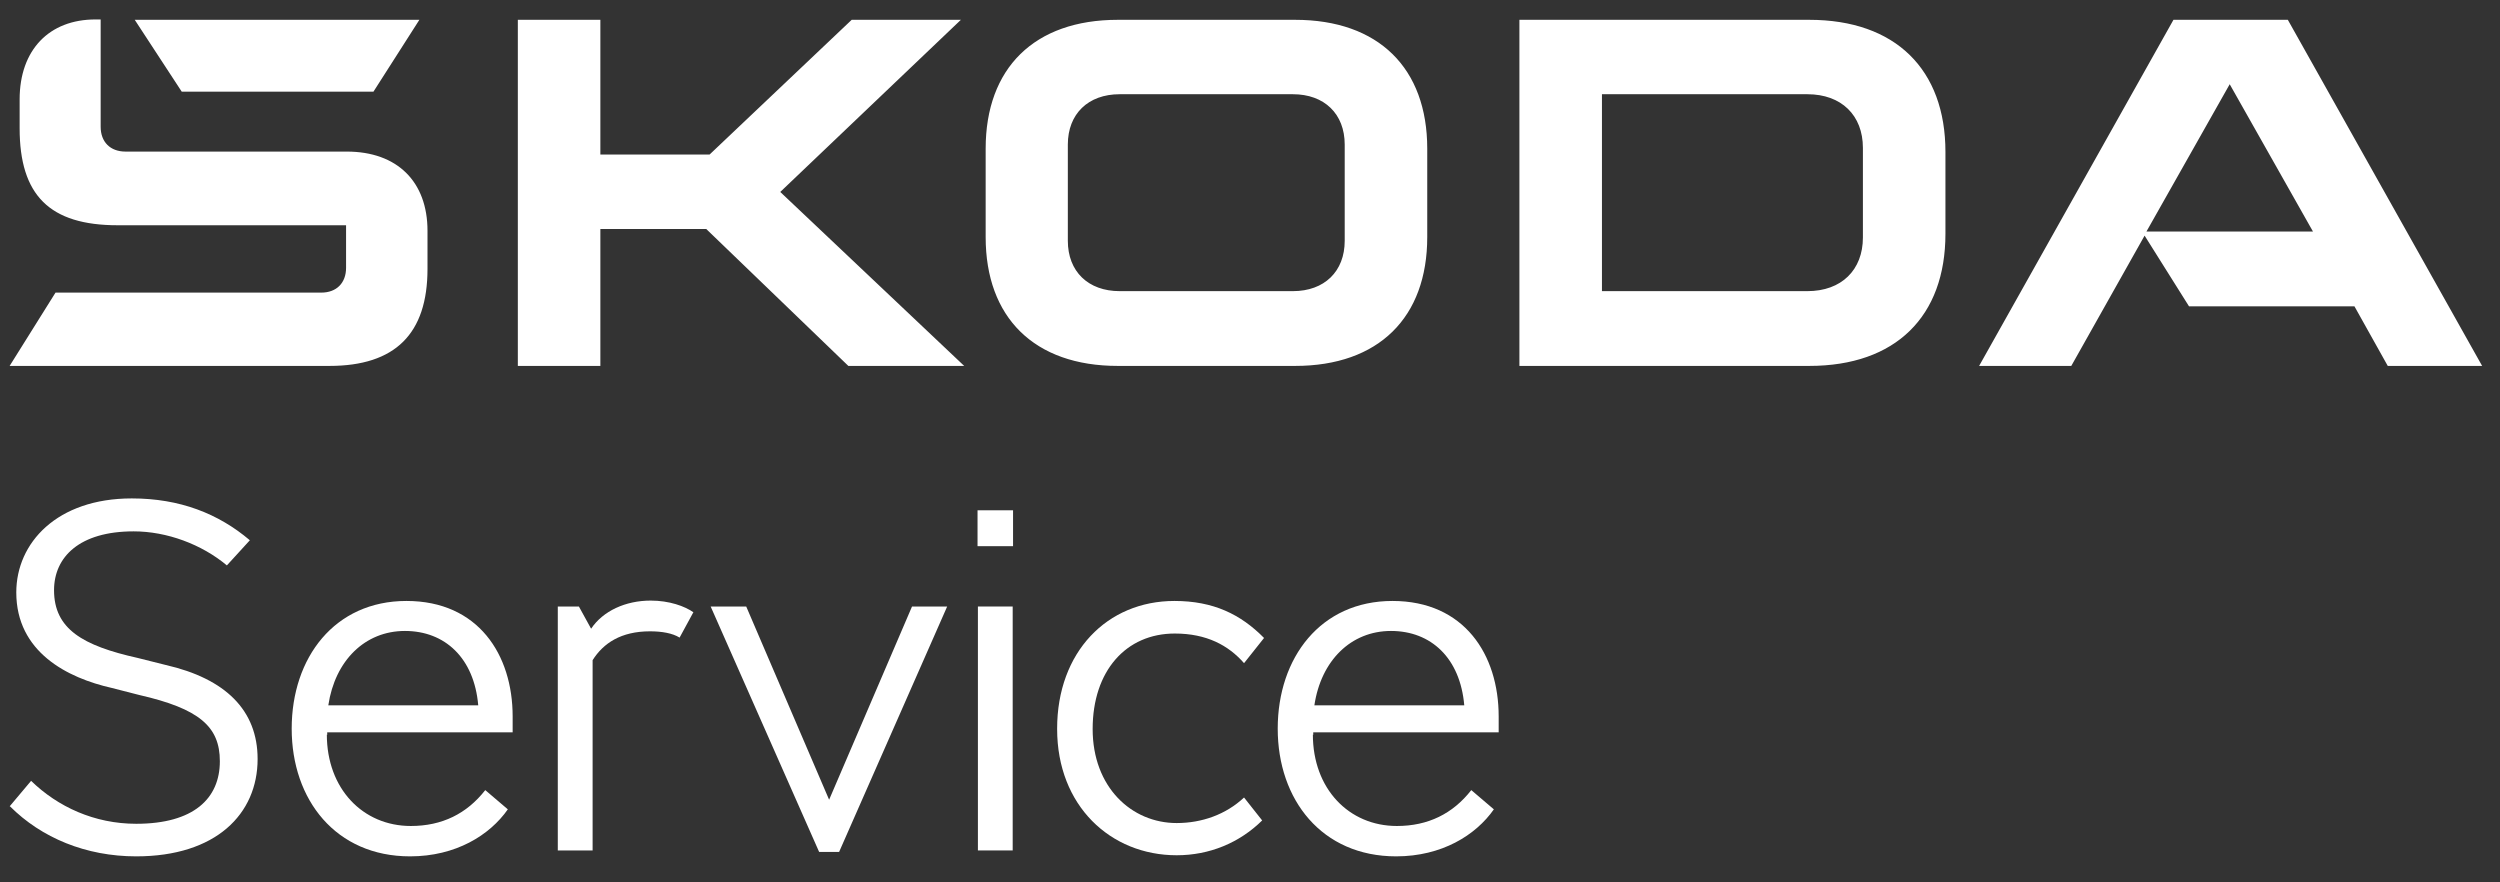
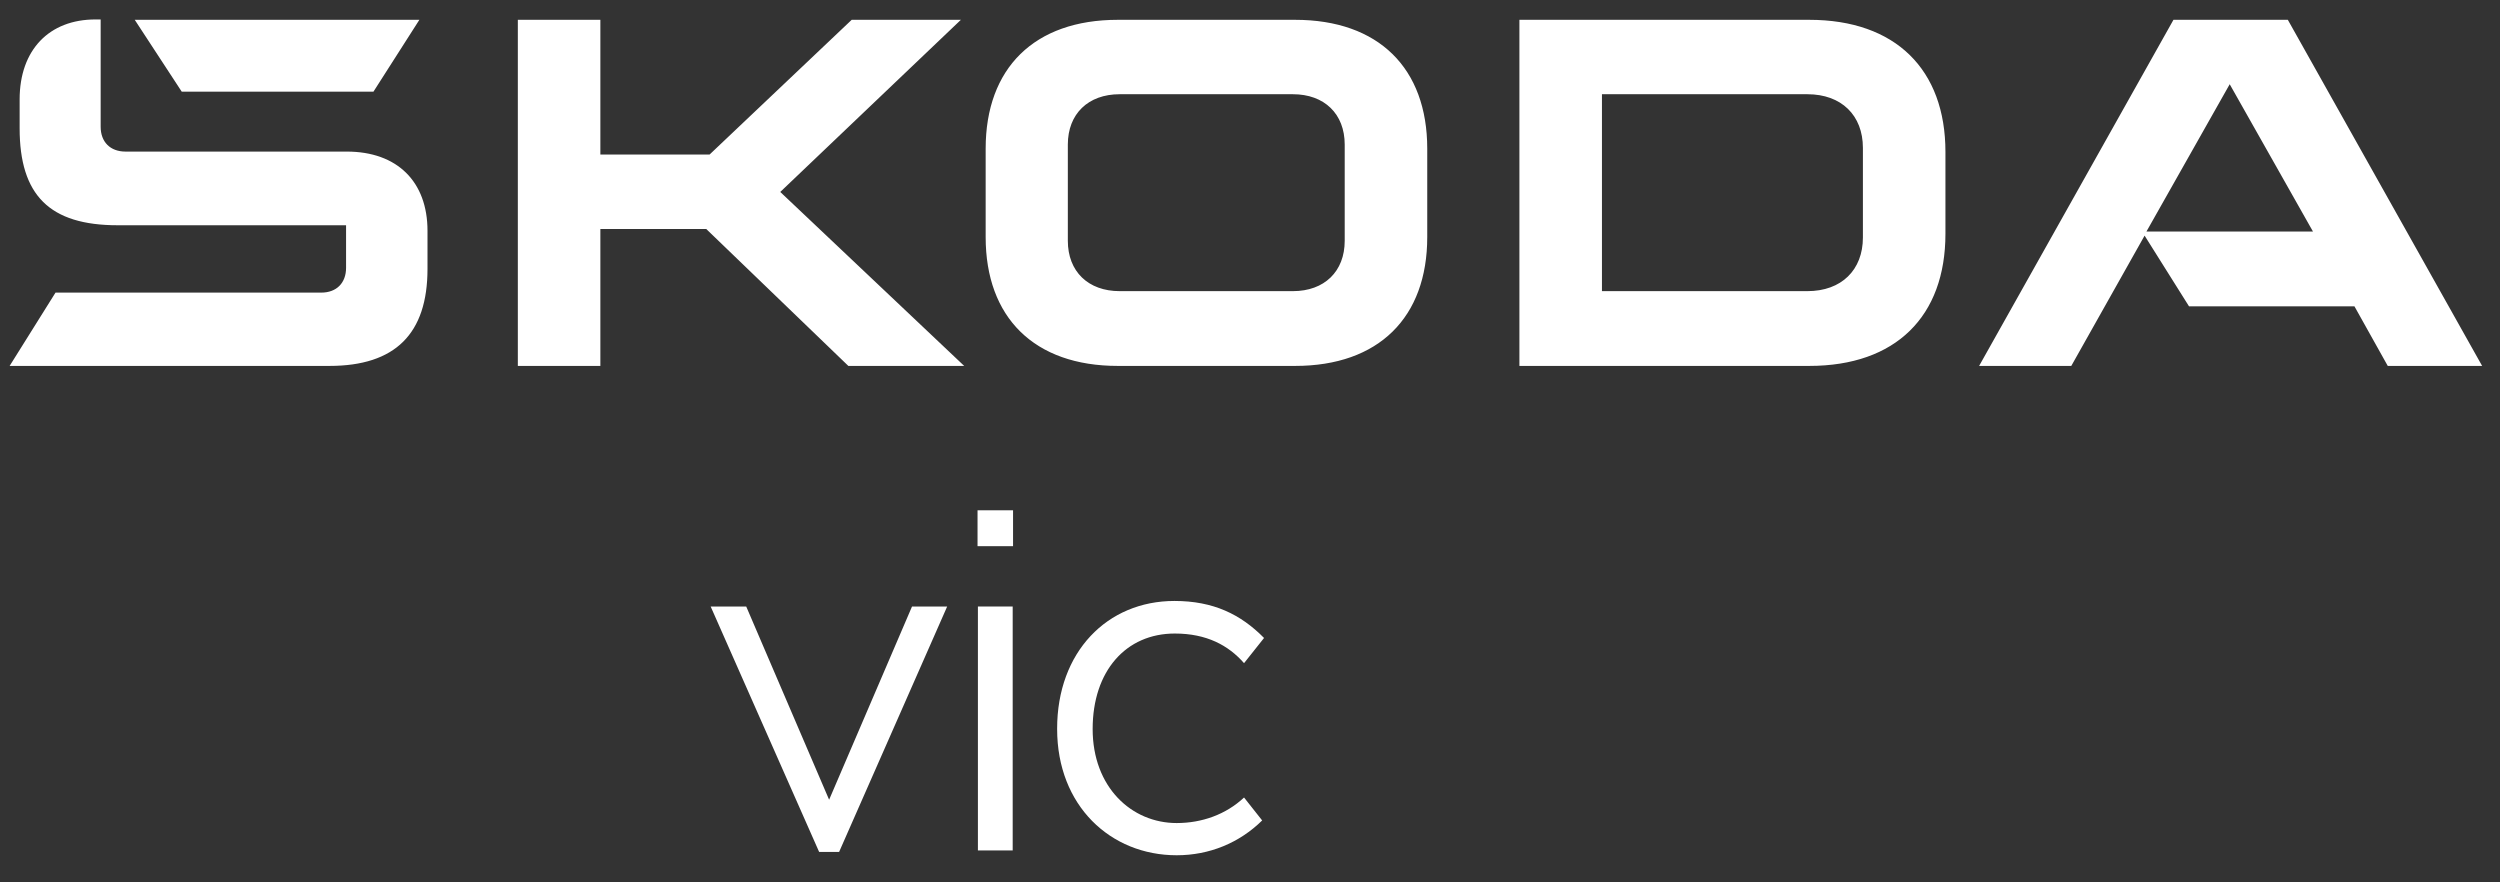
<svg xmlns="http://www.w3.org/2000/svg" width="68" height="24" viewBox="0 0 68 24" fill="none">
  <rect x="0" y="0" width="68" height="24" fill="#333333" stroke="none" />
  <path d="M0.262 9.953L1.51 7.959H8.739C9.152 7.959 9.413 7.698 9.413 7.285V6.127H3.201C1.349 6.127 0.534 5.311 0.534 3.489V2.704C0.534 1.355 1.339 0.529 2.597 0.529H2.738V3.449C2.738 3.862 3 4.123 3.413 4.123H9.433C10.803 4.123 11.628 4.939 11.628 6.278V7.315C11.628 9.077 10.752 9.953 8.96 9.953H0.272H0.262ZM43.573 7.919H49.161C50.087 7.919 50.671 7.345 50.671 6.459V4.023C50.671 3.137 50.087 2.563 49.161 2.563H43.573V7.919ZM41.328 9.953V0.539H49.211C51.557 0.539 52.916 1.888 52.916 4.134V6.359C52.916 8.604 51.567 9.953 49.211 9.953H41.328ZM30.455 7.919H35.167C36.022 7.919 36.576 7.385 36.576 6.55V3.932C36.576 3.097 36.022 2.563 35.167 2.563H30.455C29.599 2.563 29.045 3.097 29.045 3.932V6.55C29.045 7.385 29.599 7.919 30.455 7.919ZM35.227 9.953H30.405C28.129 9.953 26.81 8.634 26.81 6.449V4.043C26.81 1.858 28.129 0.539 30.405 0.539H35.227C37.502 0.539 38.821 1.858 38.821 4.043V6.449C38.821 8.634 37.502 9.953 35.227 9.953ZM53.832 9.953L59.118 0.539H62.229L67.514 9.953H64.947L64.041 8.332H59.541L58.333 6.409L56.339 9.953H53.832ZM58.393 6.298H62.913L60.648 2.291L58.383 6.298H58.393ZM4.943 2.493L3.665 0.539H11.407L10.158 2.493H4.943ZM14.085 9.953V0.539H16.33V4.204H19.3L23.166 0.539H26.136L21.223 5.221L26.226 9.953H23.075L19.209 6.228H16.33V9.953H14.085Z" fill="white" />
-   <path d="M0.262 21.933L0.846 21.239C1.571 21.944 2.567 22.407 3.705 22.407C5.265 22.407 5.98 21.722 5.98 20.705C5.98 19.759 5.416 19.276 3.785 18.903L3.04 18.712C1.832 18.44 0.443 17.735 0.443 16.114C0.443 14.765 1.55 13.557 3.584 13.557C4.893 13.557 5.94 13.97 6.796 14.695L6.171 15.379C5.487 14.806 4.54 14.453 3.634 14.453C2.164 14.453 1.47 15.148 1.47 16.054C1.47 17.111 2.255 17.564 3.745 17.896L4.51 18.088C6.131 18.46 7.007 19.316 7.007 20.645C7.007 22.145 5.869 23.293 3.705 23.293C2.336 23.293 1.128 22.789 0.272 21.933" fill="white" />
-   <path d="M8.89 19.981C8.89 21.451 9.867 22.467 11.175 22.467C12.021 22.467 12.696 22.135 13.199 21.491L13.813 22.014C13.32 22.719 12.394 23.293 11.155 23.293C9.132 23.293 7.934 21.753 7.934 19.82C7.934 17.887 9.101 16.346 11.055 16.346C13.008 16.346 13.944 17.806 13.944 19.487V19.92H8.9V19.991L8.89 19.981ZM8.93 19.185H13.008C12.897 17.897 12.102 17.162 11.014 17.162C9.927 17.162 9.112 17.967 8.93 19.185Z" fill="white" />
-   <path d="M18.857 16.658L18.485 17.343C18.293 17.222 18.001 17.172 17.679 17.172C16.894 17.172 16.411 17.494 16.119 17.957V23.132H15.172V16.497H15.746L16.078 17.101C16.401 16.618 17.015 16.336 17.699 16.336C18.203 16.336 18.626 16.487 18.867 16.658" fill="white" />
  <path d="M25.763 16.497L22.824 23.172H22.28L19.33 16.497H20.297L22.552 21.753L24.807 16.497H25.763Z" fill="white" />
  <path d="M26.589 13.88H27.555V14.856H26.589V13.88ZM26.599 16.497H27.545V23.132H26.599V16.497Z" fill="white" />
  <path d="M28.754 19.82C28.754 17.735 30.113 16.346 31.945 16.346C33.002 16.346 33.748 16.709 34.382 17.353L33.838 18.038C33.415 17.554 32.821 17.232 31.955 17.232C30.627 17.232 29.72 18.249 29.72 19.83C29.72 21.41 30.777 22.387 32.006 22.387C32.69 22.387 33.345 22.155 33.838 21.692L34.331 22.316C33.707 22.93 32.892 23.263 32.006 23.263C30.204 23.263 28.754 21.914 28.754 19.83" fill="white" />
-   <path d="M35.71 19.981C35.71 21.451 36.687 22.467 37.996 22.467C38.841 22.467 39.516 22.135 40.019 21.491L40.633 22.014C40.14 22.719 39.214 23.293 37.976 23.293C35.952 23.293 34.754 21.753 34.754 19.82C34.754 17.887 35.922 16.346 37.875 16.346C39.828 16.346 40.764 17.806 40.764 19.487V19.92H35.72V19.991L35.71 19.981ZM35.751 19.185H39.828C39.717 17.897 38.922 17.162 37.835 17.162C36.747 17.162 35.932 17.967 35.751 19.185Z" fill="white" />
</svg>